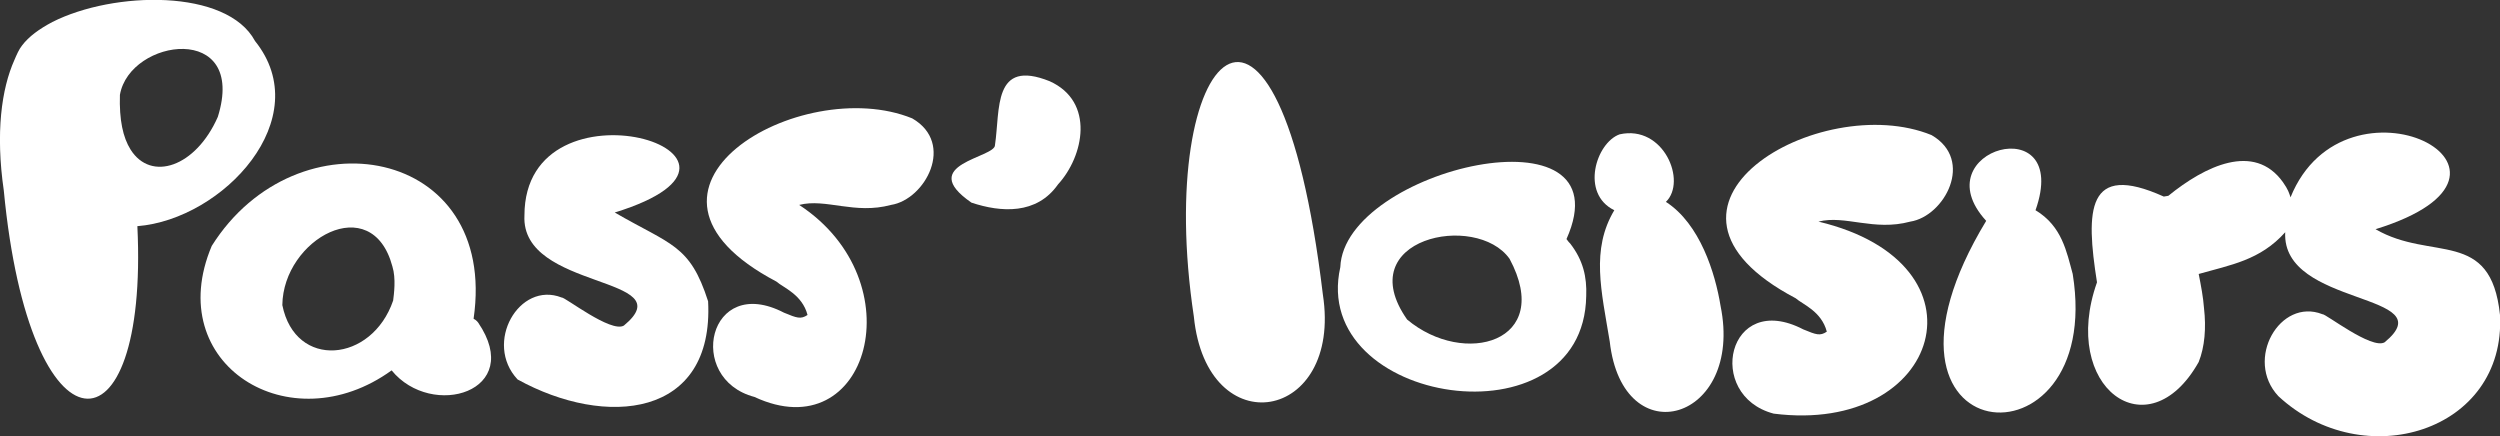
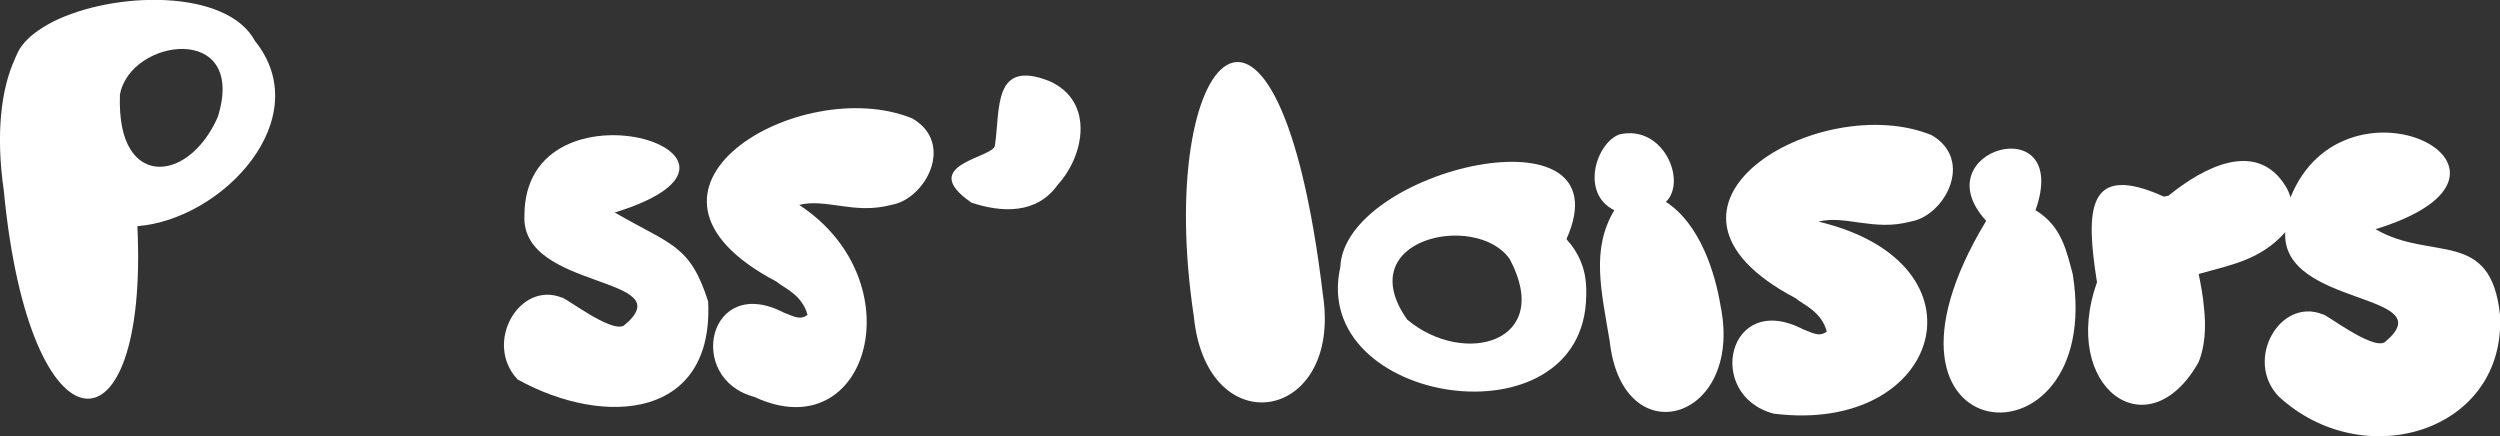
<svg xmlns="http://www.w3.org/2000/svg" version="1.1" id="Calque_1" x="0px" y="0px" viewBox="0 0 329.4 57.5" style="enable-background:new 0 0 329.4 57.5;" xml:space="preserve">
  <rect x="0" y="0" width="329.4" height="57.5" fill="#333333" stroke="none" />
  <style type="text/css">
	.st0{fill:#FFFFFF;}
</style>
  <g>
    <path class="st0" d="M254.5,17.8c-14.7-6-41.1,9.3-17.9,21.5c0.9,0.8,3.4,1.7,4.1,4.4c-0.9,0.6-1.4,0.4-3.1-0.3   c-10-5.2-13,8.7-3.9,11.1c22.1,2.8,29-19.8,5.9-25.3c3.5-0.9,7.3,1.3,12.1,0C256.2,28.5,260.2,21.1,254.5,17.8z" />
    <path class="st0" d="M120.2,15.6c-14.7-6-41.1,9.3-17.9,21.5c0.9,0.8,3.4,1.7,4.1,4.4c-0.9,0.6-1.4,0.4-3.1-0.3   c-10-5.2-13,8.7-3.9,11.1c15,7,21.3-15.2,5.9-25.3c3.5-0.9,7.3,1.3,12.1,0C121.9,26.3,125.9,18.9,120.2,15.6z" />
    <path class="st0" d="M329.4,41.5c-1.2-11.5-9-7-16.4-11.3c24.6-7.6-4-22-11.2-4.2c-0.2-0.6-0.3-1-1-2l0,0   c-3.8-5.3-10.3-2.1-15.1,1.8l-0.6,0.1c-10.2-4.6-10.3,1.8-8.8,11.3c-4.9,13.8,6.7,22.4,13.4,10.5c0.8-2,1-4.5,0.7-7.1l0,0   c-0.1-1.4-0.4-3-0.7-4.5c4.2-1.2,8.1-1.8,11.4-5.5c-0.5,9.9,21.1,7.9,13.1,14.5c-1.7,1-7.8-3.8-8.2-3.7c-5.6-2.2-10.3,6-5.8,10.8   C311.4,62.6,330.2,56.9,329.4,41.5z" />
    <path class="st0" d="M93.3,39.7C90.9,32.2,88.4,32.3,81,28c24.6-7.6-11.9-18.7-11.9,0.4c-0.5,9.9,21.1,7.9,13.1,14.5   c-1.7,1-7.8-3.8-8.2-3.7c-5.6-2.2-10.3,6-5.8,10.8C79.8,56.4,94.1,55.1,93.3,39.7z" />
    <path class="st0" d="M157.3,41.7c1.7,17,19.6,13.9,17-2.9C168.4-10.4,152,6.5,157.3,41.7z" />
-     <path class="st0" d="M206.9,32.1c-0.1-0.1-0.3-0.3-0.5-0.6c8-17.9-29.3-9.3-29.8,3.7c-4.1,18.2,32.1,23.7,32.4,3.8   C209.1,36.5,208.6,34.3,206.9,32.1L206.9,32.1z M185.4,42.1c-7.5-10.7,9.1-14.2,13.5-8C204.8,45.1,192.9,48.4,185.4,42.1z" />
+     <path class="st0" d="M206.9,32.1c-0.1-0.1-0.3-0.3-0.5-0.6c8-17.9-29.3-9.3-29.8,3.7c-4.1,18.2,32.1,23.7,32.4,3.8   C209.1,36.5,208.6,34.3,206.9,32.1L206.9,32.1M185.4,42.1c-7.5-10.7,9.1-14.2,13.5-8C204.8,45.1,192.9,48.4,185.4,42.1z" />
    <path class="st0" d="M219.5,26.6c2.8-2.7-0.3-10.2-6.1-8.9c-3.1,1.1-5.2,7.8-0.7,10c-3.1,5.2-1.7,10.6-0.6,17.3   c1.7,15.1,17.7,10.5,14.6-4.7C226,36,224,29.5,219.5,26.6z" />
    <path class="st0" d="M273.1,36.1c-0.8-2.9-1.4-6.3-4.9-8.4c4.8-13.6-15.1-8-6.5,1.4C243,60,277.4,62.8,273.1,36.1L273.1,36.1z" />
  </g>
-   <path class="st0" d="M62.4,42c3.3-22.7-23.3-27.4-34.5-9.6C21.3,48,38.2,58.5,51.6,48.8c5.3,6.5,17.6,2.8,11.4-6.3  C63,42.5,62.8,42.2,62.4,42z M51.8,39.6c-2.8,8.2-12.9,9.1-14.6,0.6C37.3,31.5,49,25,51.7,35.1C52.2,36.7,51.9,38.8,51.8,39.6z" />
  <g>
    <path class="st0" d="M33.6,5.4C29.9-1.5,15-1.2,6.9,2.9C5.2,3.8,3.8,4.8,2.9,6c-0.4,0.5-0.7,1.2-1,1.9c-1.7,3.8-2.5,9.6-1.4,17.2   c3.4,35.7,19.1,35.8,17.6,4.7C29.4,28.9,41.8,15.6,33.6,5.4z M28.7,15.4c-2.9,6.6-8.8,8.6-11.5,4.3c-1-1.6-1.5-3.9-1.4-7.2   c0,0,0,0,0,0C17.1,5,32.6,2.9,28.7,15.4z" />
  </g>
  <path class="st0" d="M138.3,10.7L138.3,10.7c-7.5-3-6.5,3.7-7.2,8.4c0.1,1.7-10.5,2.5-3.1,7.6c3.9,1.3,8.6,1.6,11.4-2.4  C142.8,20.6,144.3,13.4,138.3,10.7z" />
</svg>